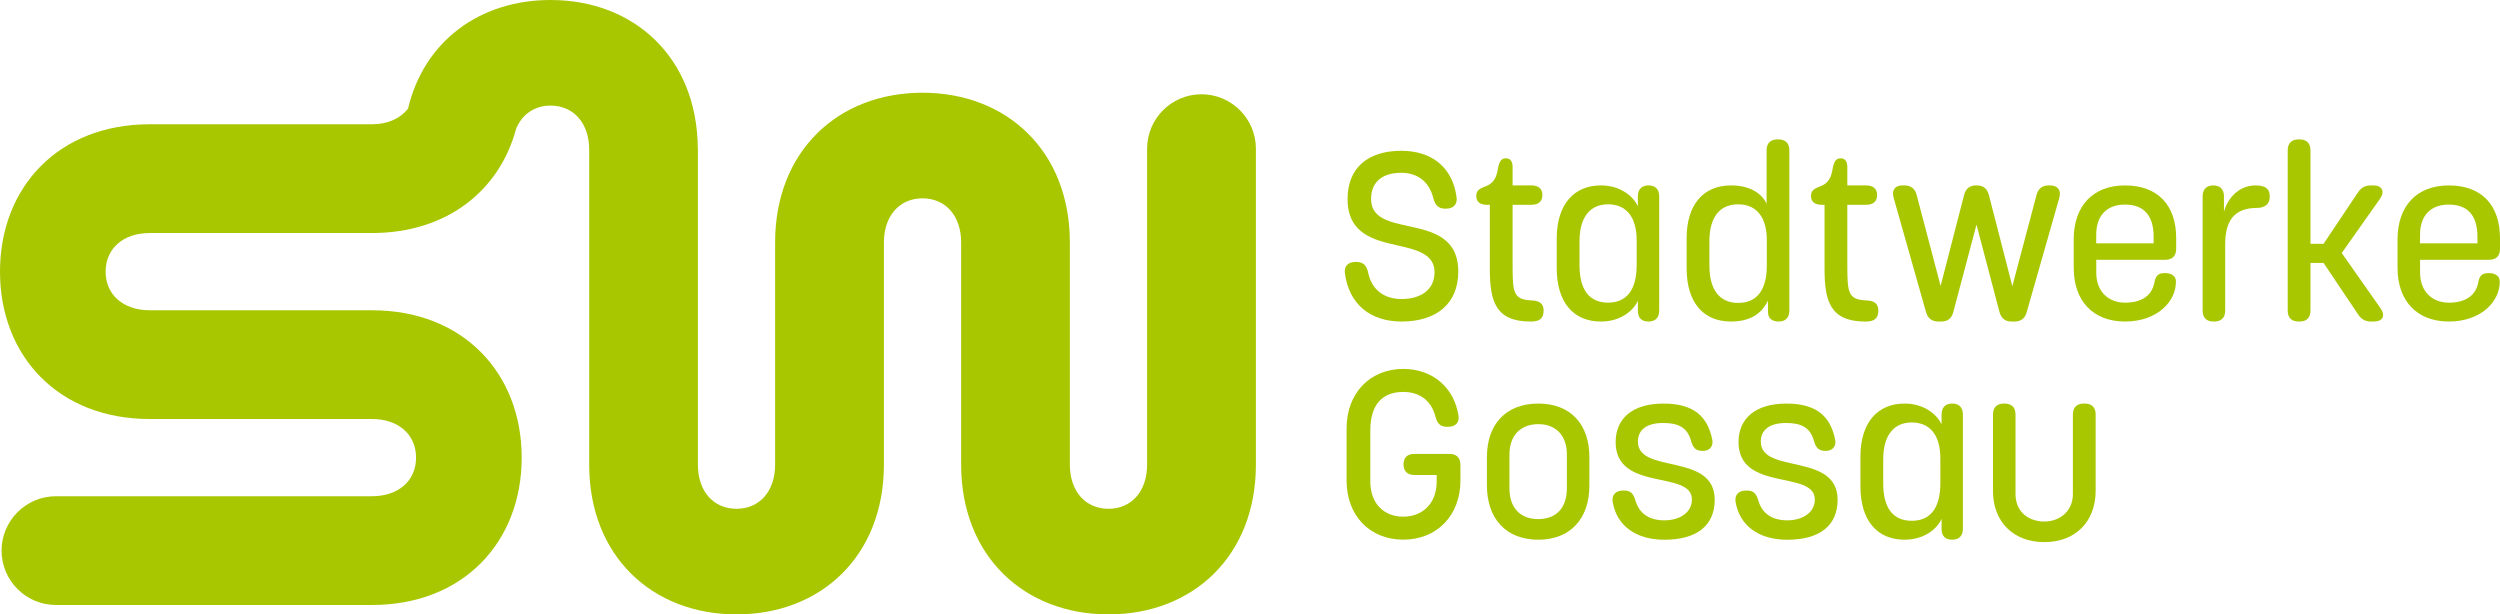
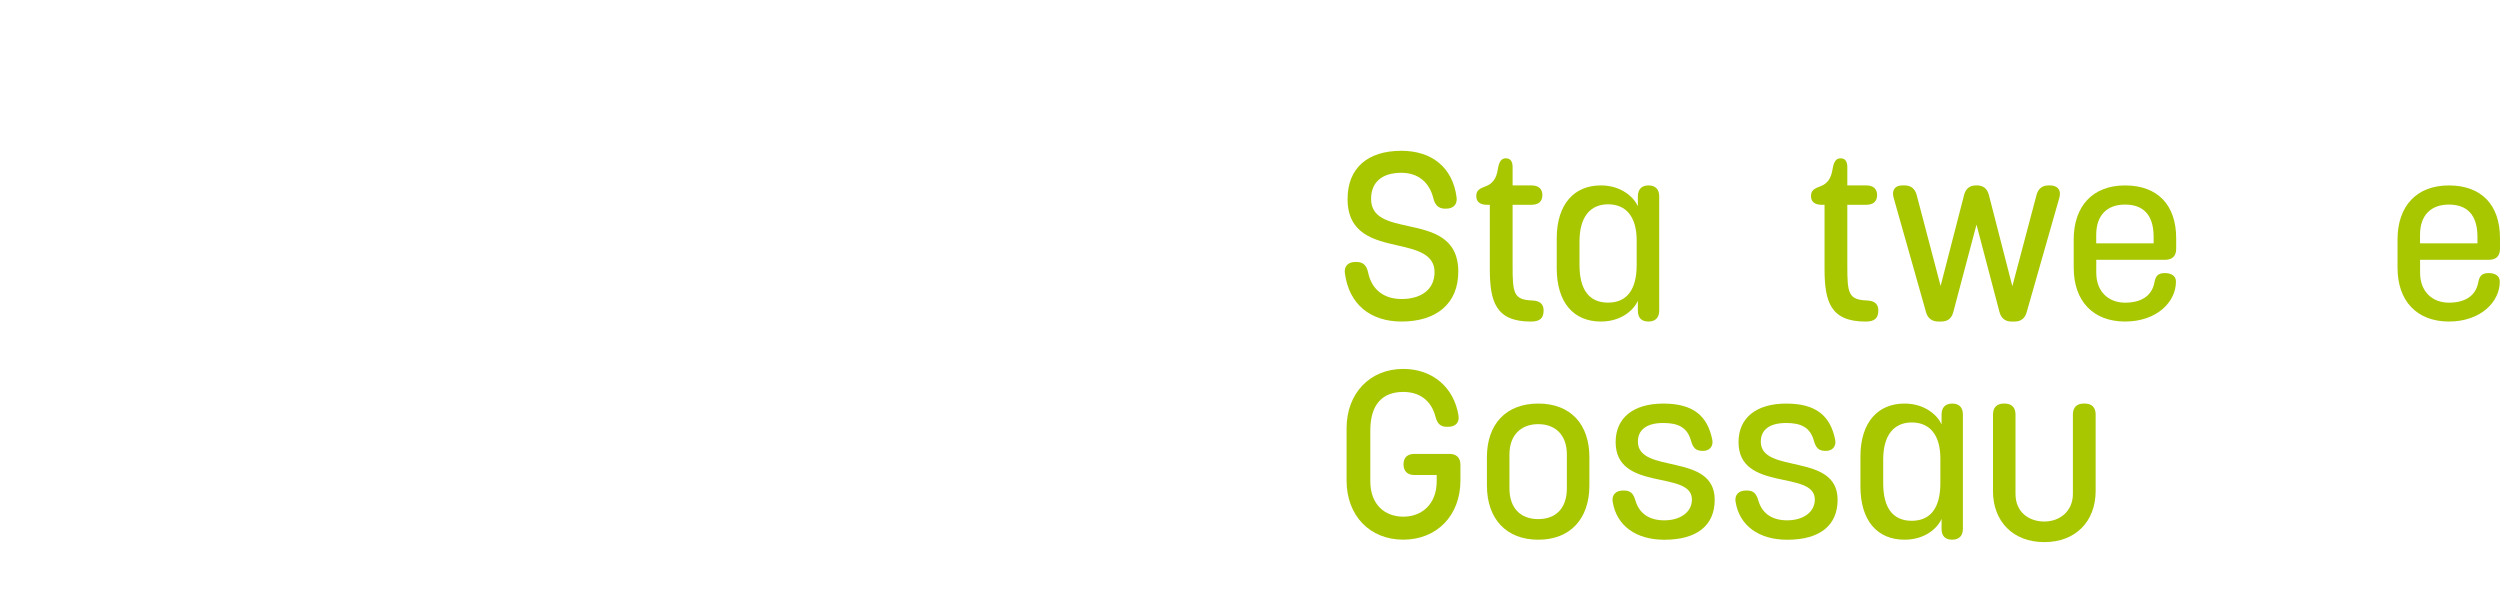
<svg xmlns="http://www.w3.org/2000/svg" viewBox="0 0 1103 271.06">
  <g fill="#a8c700">
-     <path d="m530.09 41.59c-13.21 0-23.99 10.78-23.99 23.99v139.43c0 11.82-6.95 19.47-17.04 19.47s-17.04-7.65-17.04-19.47v-98.04c0-40.33-27.81-66.06-65.02-66.06s-65.02 25.73-65.02 66.06v98.04c0 11.82-6.95 19.47-17.04 19.47s-17.03-7.65-17.03-19.47v-139.43c0-.12-.03-.24-.04-.36-.39-39.84-28.05-65.22-64.98-65.22-31.27 0-55.84 18.22-62.89 47.97-3.32 4.22-8.78 6.86-15.91 6.86h-98.04c-40.32 0-66.05 27.81-66.05 65.02s25.73 65.02 66.06 65.02h98.04c11.82 0 19.47 6.95 19.47 17.04s-7.65 17.03-19.47 17.03h-139.42c-13.21 0-23.99 10.78-23.99 23.99s10.78 23.99 23.99 23.99h139.43c40.33 0 66.06-27.81 66.06-65.01s-25.73-65.02-66.06-65.02h-98.04c-11.82 0-19.47-6.96-19.47-17.04s7.65-17.04 19.47-17.04h98.04c33.1 0 56.34-18.76 63.61-46.05 2.66-6.34 8.11-10.17 15.19-10.17 10.08 0 17.04 7.65 17.04 19.47v138.95c0 40.33 27.81 66.06 65.01 66.06s65.02-25.73 65.02-66.06v-98.04c0-11.82 6.96-19.47 17.04-19.47s17.04 7.65 17.04 19.47v98.04c0 40.33 27.82 66.06 65.02 66.06s65.02-25.73 65.02-66.06v-139.43c0-13.21-10.78-23.99-23.99-23.99z" />
    <path d="m593.36 120.6c-.43-3.21 1.5-5.02 4.6-5.02h.54c2.99 0 4.48 1.61 5.13 4.71 1.6 7.69 7.15 11.64 14.75 11.64 8.33 0 14.54-3.96 14.54-11.86s-7.72-9.85-16.23-11.77c-10.46-2.36-22.14-5.06-22.14-20.51 0-13.57 8.76-21.26 23.73-21.26 13.46 0 22.66 7.37 24.36 20.52.43 3.21-1.49 5.02-4.7 5.02h-.32c-2.99 0-4.48-1.61-5.23-4.6-1.71-6.96-6.63-11.23-14.11-11.23-8.45 0-13.36 4.06-13.36 11.54 0 8.38 7.78 10.08 16.35 11.95 10.47 2.29 22.12 4.84 22.12 20.12 0 14.11-9.62 22.01-25.01 22.01-13.79 0-23.19-7.59-25.01-21.27z" />
    <path d="m657.31 118.68v-28.32h-1.17c-3.1 0-4.81-1.28-4.81-3.85s1.49-3.31 4.28-4.38c1.46-.54 2.62-1.39 3.5-2.64.85-1.2 1.42-2.79 1.73-4.84.53-3.21 1.49-4.81 3.52-4.81s3 1.39 3 3.84v8.12h8.33c3.1 0 4.81 1.5 4.81 4.28s-1.71 4.27-4.81 4.27h-8.33v26.93c0 12.08.43 14.97 8.66 15.29 3.21.1 5.02 1.49 5.02 4.38 0 3.63-1.82 4.92-5.66 4.92-15.5 0-18.07-8.88-18.07-23.19z" />
    <path d="m686.83 118.35v-13.14c0-15.39 7.91-23.41 19.45-23.41 9.2 0 14.64 5.35 16.35 9.19v-4.38c0-3.1 1.71-4.81 4.71-4.81s4.7 1.71 4.7 4.81v50.44c0 3.1-1.71 4.81-4.7 4.81s-4.71-1.49-4.71-4.81v-4.38c-1.71 3.96-7.15 9.19-16.35 9.19-11.97 0-19.45-8.33-19.45-23.52zm35.27-1.39v-10.9c0-10.46-4.7-15.92-12.62-15.92s-12.6 5.66-12.6 16.34v10.47c0 10.9 4.27 16.57 12.6 16.57s12.62-5.78 12.62-16.57z" />
-     <path d="m744.14 118.35v-13.25c0-14.95 7.49-23.3 19.56-23.3 9.09 0 14 4.17 15.72 8.12v-23.62c0-3.09 1.71-4.8 4.8-4.8h.43c3.1 0 4.81 1.71 4.81 4.8v70.75c0 3.1-1.71 4.81-4.7 4.81s-4.71-1.49-4.71-4.17v-5.02c-2.25 4.38-6.31 9.19-16.35 9.19-12.07 0-19.56-8.23-19.56-23.52zm35.38-1.27v-11.12c0-10.36-4.7-15.81-12.62-15.81-8.44 0-12.71 5.98-12.71 16.34v10.59c0 10.68 4.38 16.56 12.71 16.56s12.62-5.78 12.62-16.56z" />
    <path d="m804.99 118.68v-28.32h-1.17c-3.1 0-4.81-1.28-4.81-3.85s1.49-3.31 4.28-4.38c1.46-.54 2.62-1.39 3.5-2.64.85-1.2 1.42-2.79 1.73-4.84.53-3.21 1.49-4.81 3.52-4.81s3 1.39 3 3.84v8.12h8.33c3.1 0 4.81 1.5 4.81 4.28s-1.71 4.27-4.81 4.27h-8.33v26.93c0 12.08.43 14.97 8.66 15.29 3.21.1 5.02 1.49 5.02 4.38 0 3.63-1.82 4.92-5.66 4.92-15.5 0-18.07-8.88-18.07-23.19z" />
    <path d="m855.24 141.87c-2.78 0-4.7-1.39-5.45-4.06l-14.32-50.56c-.96-3.41.64-5.45 3.84-5.45h.96c2.78 0 4.6 1.39 5.35 4.17l10.58 40.2 10.37-40.2c.75-2.78 2.45-4.17 5.35-4.17h.21c2.89 0 4.6 1.39 5.35 4.17l10.37 40.3 10.68-40.3c.75-2.78 2.57-4.17 5.35-4.17h.53c3.41 0 5.13 2.04 4.17 5.45l-14.43 50.56c-.74 2.67-2.56 4.06-5.34 4.06h-1.28c-2.78 0-4.6-1.39-5.35-4.17l-10.15-38.59-10.27 38.69c-.74 2.78-2.56 4.06-5.34 4.06h-1.18z" />
    <path d="m914.92 118.25v-12.6c0-14.65 8.33-23.84 22.65-23.84s22.56 8.55 22.56 23.3v4.71c0 3.09-1.71 4.8-4.81 4.8h-30.45v5.67c0 8.54 5.56 13.25 12.71 13.25s11.84-3.01 12.94-8.88c.49-2.63 1.39-4.17 4.49-4.17h.31c2.35 0 4.68 1.07 4.71 3.63.1 8.88-8.23 17.74-22.45 17.74s-22.65-9.19-22.65-23.62zm9.94-10.9h25.32v-2.88c0-9.94-4.8-14.21-12.62-14.21s-12.71 4.6-12.71 13.36v3.74z" />
-     <path d="m976.61 141.87c-3.1 0-4.81-1.71-4.81-4.81v-50.44c0-3.1 1.71-4.81 4.71-4.81s4.7 1.71 4.7 4.81v6.84c1.28-5.13 5.98-11.65 13.89-11.65 4.17 0 6.31 1.28 6.31 4.81v.32c0 3.21-2.35 4.8-5.66 4.8-9.84 0-14 5.45-14 16.13v29.18c0 3.1-1.71 4.81-4.81 4.81h-.31z" />
-     <path d="m1019.38 116v21.05c0 3.1-1.7 4.81-4.8 4.81h-.43c-3.1 0-4.81-1.71-4.81-4.81v-70.75c0-3.09 1.71-4.8 4.81-4.8h.43c3.1 0 4.8 1.71 4.8 4.8v41.26h5.78l15.17-22.66c1.39-2.14 3.21-3.1 5.78-3.1h.96c3.96 0 5.23 2.67 3 5.88l-16.9 23.95 17.11 24.36c2.35 3.31.96 5.88-3 5.88h-1.07c-2.57 0-4.39-.96-5.78-3.1l-15.28-22.77h-5.78z" />
    <path d="m1057.79 118.25v-12.6c0-14.65 8.33-23.84 22.65-23.84s22.56 8.55 22.56 23.3v4.71c0 3.09-1.71 4.8-4.81 4.8h-30.45v5.67c0 8.54 5.56 13.25 12.71 13.25s11.84-3.01 12.94-8.88c.49-2.63 1.39-4.17 4.49-4.17h.31c2.35 0 4.68 1.07 4.71 3.63.1 8.88-8.23 17.74-22.45 17.74s-22.65-9.19-22.65-23.62zm9.94-10.9h25.32v-2.88c0-9.94-4.8-14.21-12.62-14.21s-12.71 4.6-12.71 13.36v3.74z" />
    <path d="m594.11 212.04v-23.09c0-15.39 10.26-26.18 25.01-26.18 12.93 0 22.34 8.12 24.36 20.52.53 3.21-1.39 5.02-4.6 5.02h-.53c-3 0-4.27-1.61-5.02-4.49-1.92-7.37-7.27-10.9-14.21-10.9-9.3 0-14.54 5.66-14.54 16.99v22.45c0 10.36 6.52 15.6 14.54 15.6s14.75-5.35 14.75-15.6v-2.79h-9.83c-3.1 0-4.81-1.7-4.81-4.7s1.71-4.6 4.81-4.6h15.5c3.09 0 4.8 1.71 4.8 4.81v6.94c0 15.39-10.37 26.08-25.22 26.08s-25.01-10.68-25.01-26.08z" />
    <path d="m656.03 214.18v-12.51c0-14.32 8.23-23.62 22.65-23.62s22.56 9.3 22.56 23.62v12.51c0 14.75-8.45 23.94-22.56 23.94s-22.65-9.19-22.65-23.94zm35.27 1.27v-14.95c0-8.66-5.13-13.37-12.62-13.37s-12.71 4.71-12.71 13.37v14.95c0 8.88 5.02 13.58 12.71 13.58s12.62-4.7 12.62-13.58z" />
    <path d="m711.52 221.44c-.53-3.21 1.49-5.02 4.6-5.02h.36c2.94 0 4.17 1.31 5.1 4.49 1.71 5.78 6.19 8.66 12.72 8.66 6.94 0 12.18-3.52 12.18-9.19 0-13.15-33.66-3.21-33.66-25.32 0-10.69 7.8-17 21.05-17s19.45 5.45 21.59 15.93c.62 3.06-1.43 4.94-3.94 4.94h-.44c-3 0-4.18-1.51-5.02-4.51-1.61-5.78-5.57-7.8-12.19-7.8-7.49 0-11.23 3.1-11.23 8.23 0 14.54 33.89 4.6 33.89 25.65 0 11.23-7.7 17.64-22.23 17.64-12.51 0-21.05-6.2-22.77-16.68z" />
    <path d="m765.74 221.44c-.53-3.21 1.49-5.02 4.6-5.02h.36c2.94 0 4.17 1.31 5.1 4.49 1.71 5.78 6.19 8.66 12.72 8.66 6.94 0 12.18-3.52 12.18-9.19 0-13.15-33.66-3.21-33.66-25.32 0-10.69 7.8-17 21.05-17s19.45 5.45 21.59 15.93c.62 3.06-1.43 4.94-3.94 4.94h-.44c-3 0-4.18-1.51-5.02-4.51-1.61-5.78-5.57-7.8-12.19-7.8-7.49 0-11.23 3.1-11.23 8.23 0 14.54 33.89 4.6 33.89 25.65 0 11.23-7.7 17.64-22.23 17.64-12.51 0-21.05-6.2-22.77-16.68z" />
    <path d="m820.82 214.6v-13.14c0-15.39 7.91-23.41 19.45-23.41 9.2 0 14.64 5.35 16.35 9.19v-4.38c0-3.1 1.71-4.81 4.71-4.81s4.7 1.71 4.7 4.81v50.44c0 3.1-1.71 4.81-4.7 4.81s-4.71-1.49-4.71-4.81v-4.38c-1.71 3.96-7.15 9.19-16.35 9.19-11.97 0-19.45-8.33-19.45-23.52zm35.27-1.39v-10.9c0-10.46-4.7-15.92-12.62-15.92s-12.6 5.66-12.6 16.34v10.47c0 10.9 4.27 16.57 12.6 16.57s12.62-5.78 12.62-16.57z" />
    <path d="m879.31 216.53v-33.67c0-3.1 1.71-4.81 4.8-4.81h.32c3.1 0 4.81 1.71 4.81 4.81v35.06c0 8.12 5.98 12.18 12.72 12.18s12.6-4.48 12.6-12.18v-35.06c0-3.1 1.71-4.81 4.81-4.81h.43c3.1 0 4.8 1.71 4.8 4.81v33.67c0 13.68-8.97 22.65-22.65 22.65s-22.66-8.97-22.66-22.65z" />
  </g>
</svg>